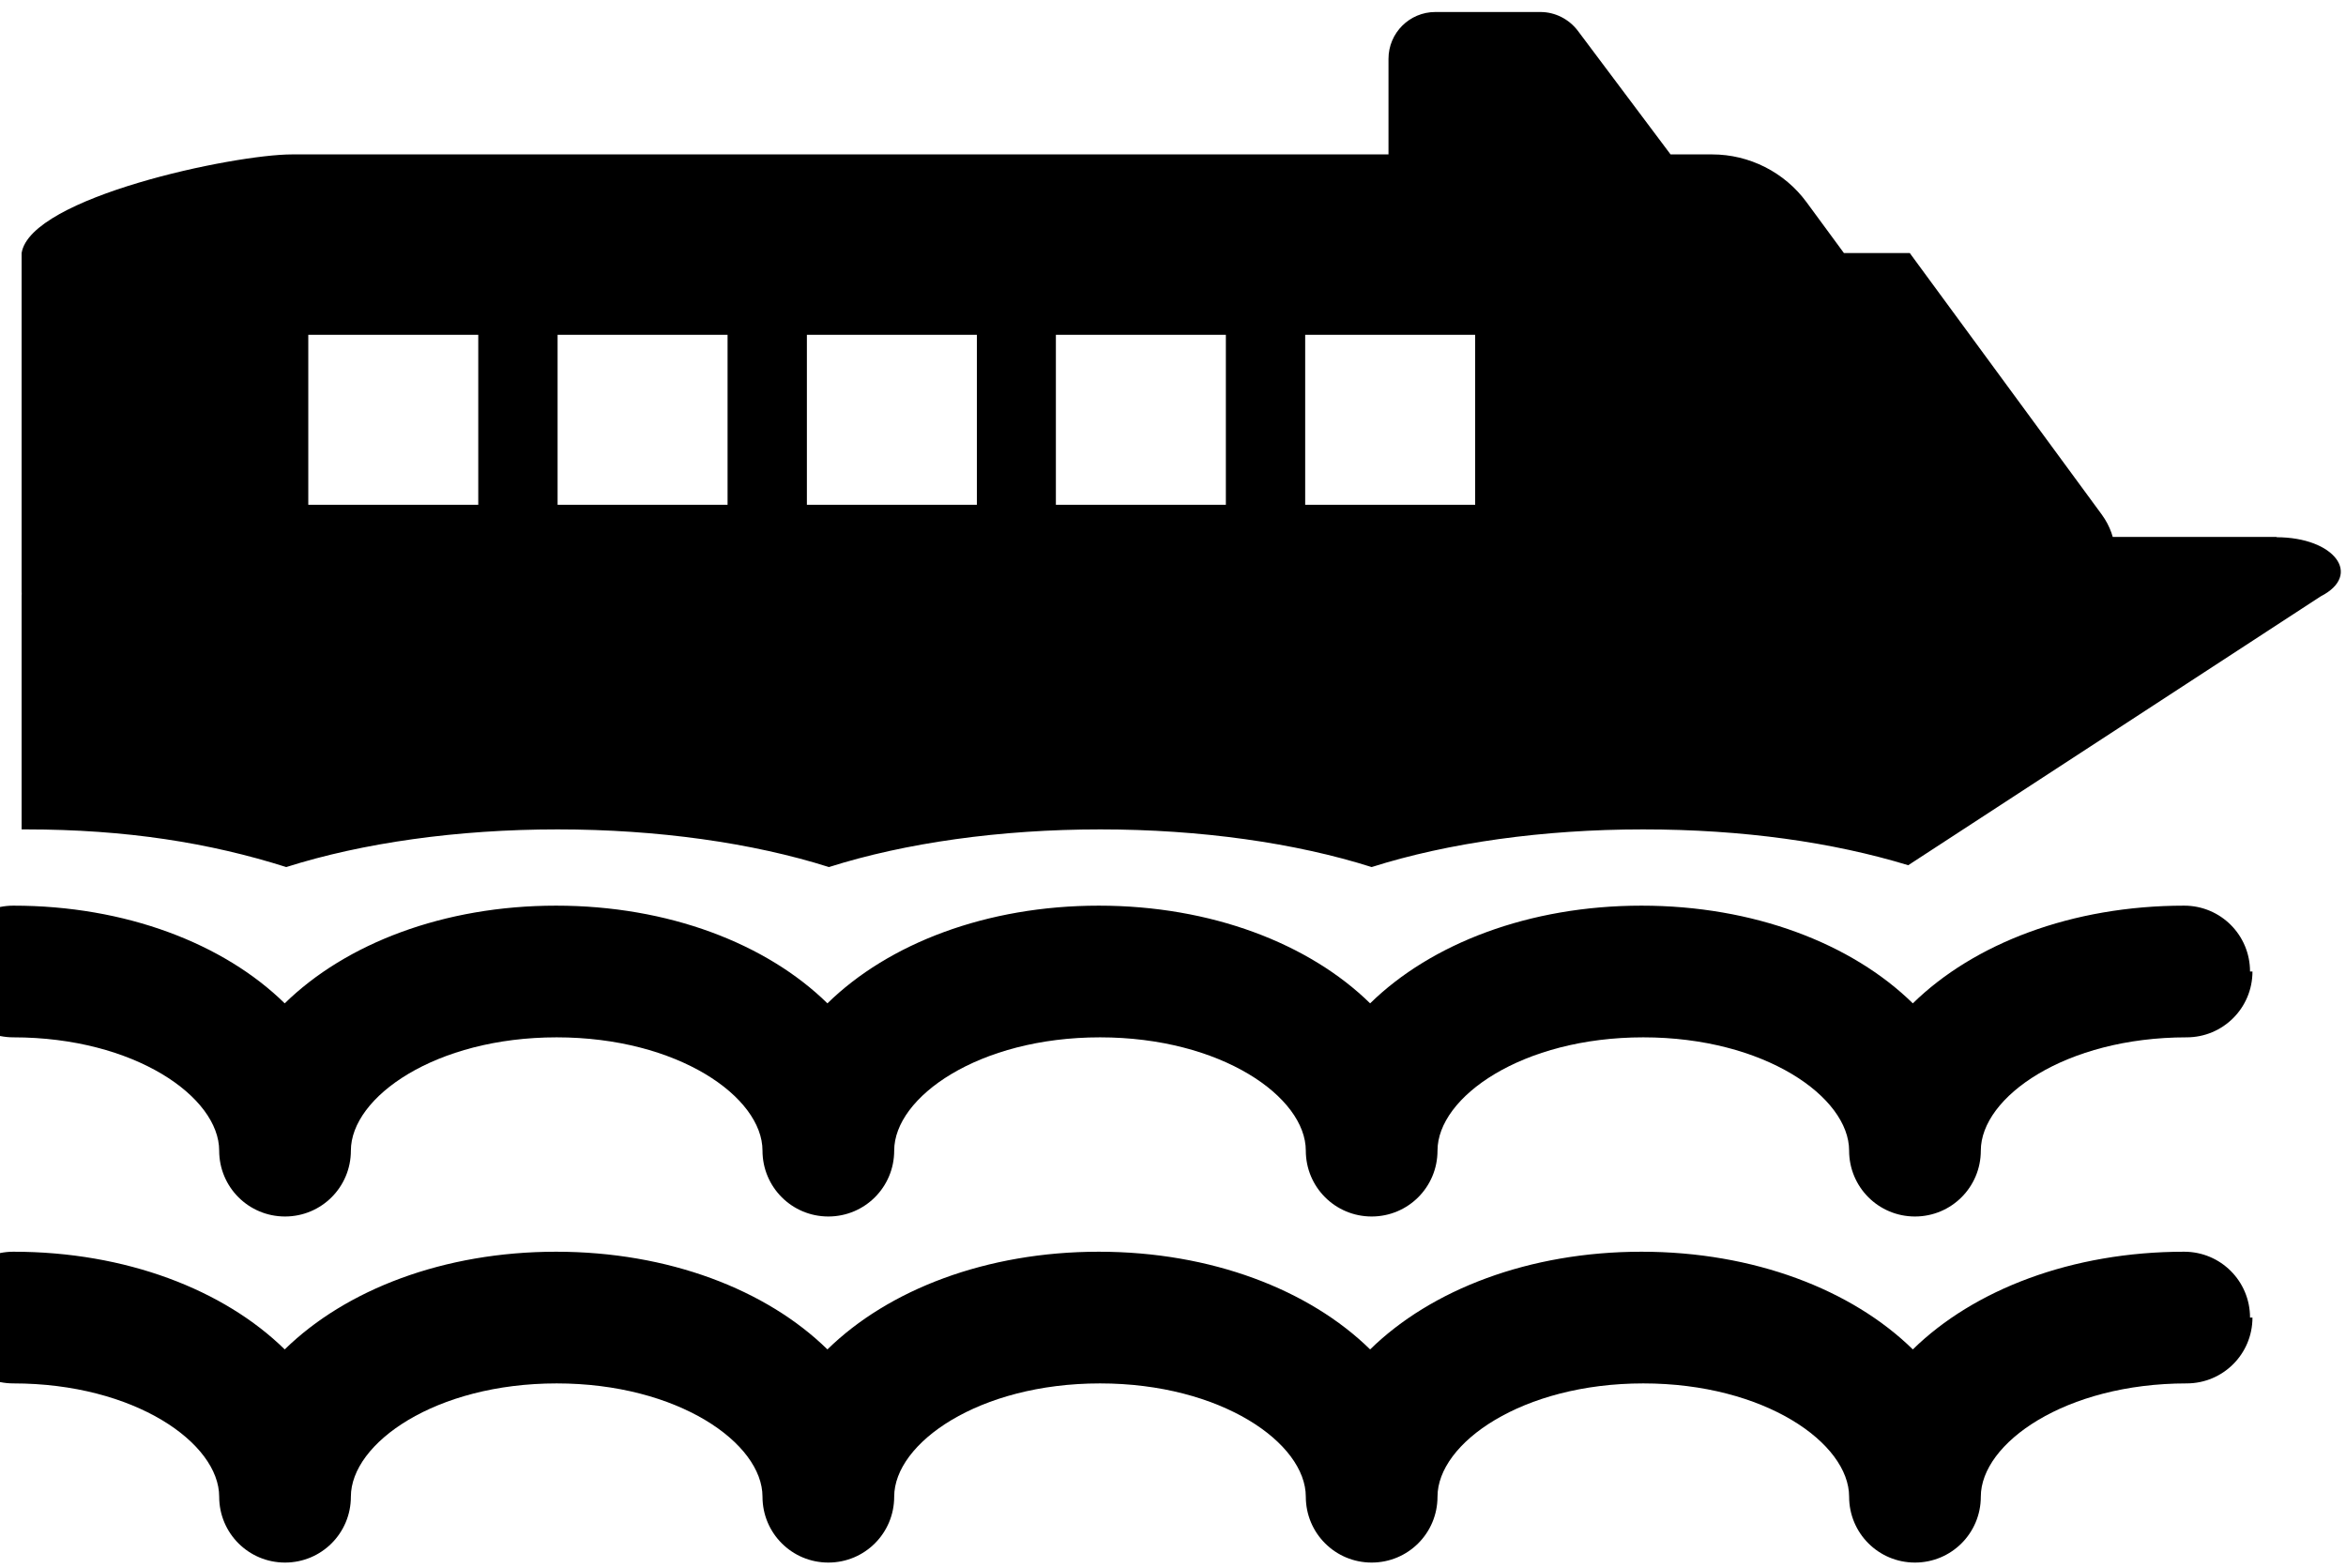
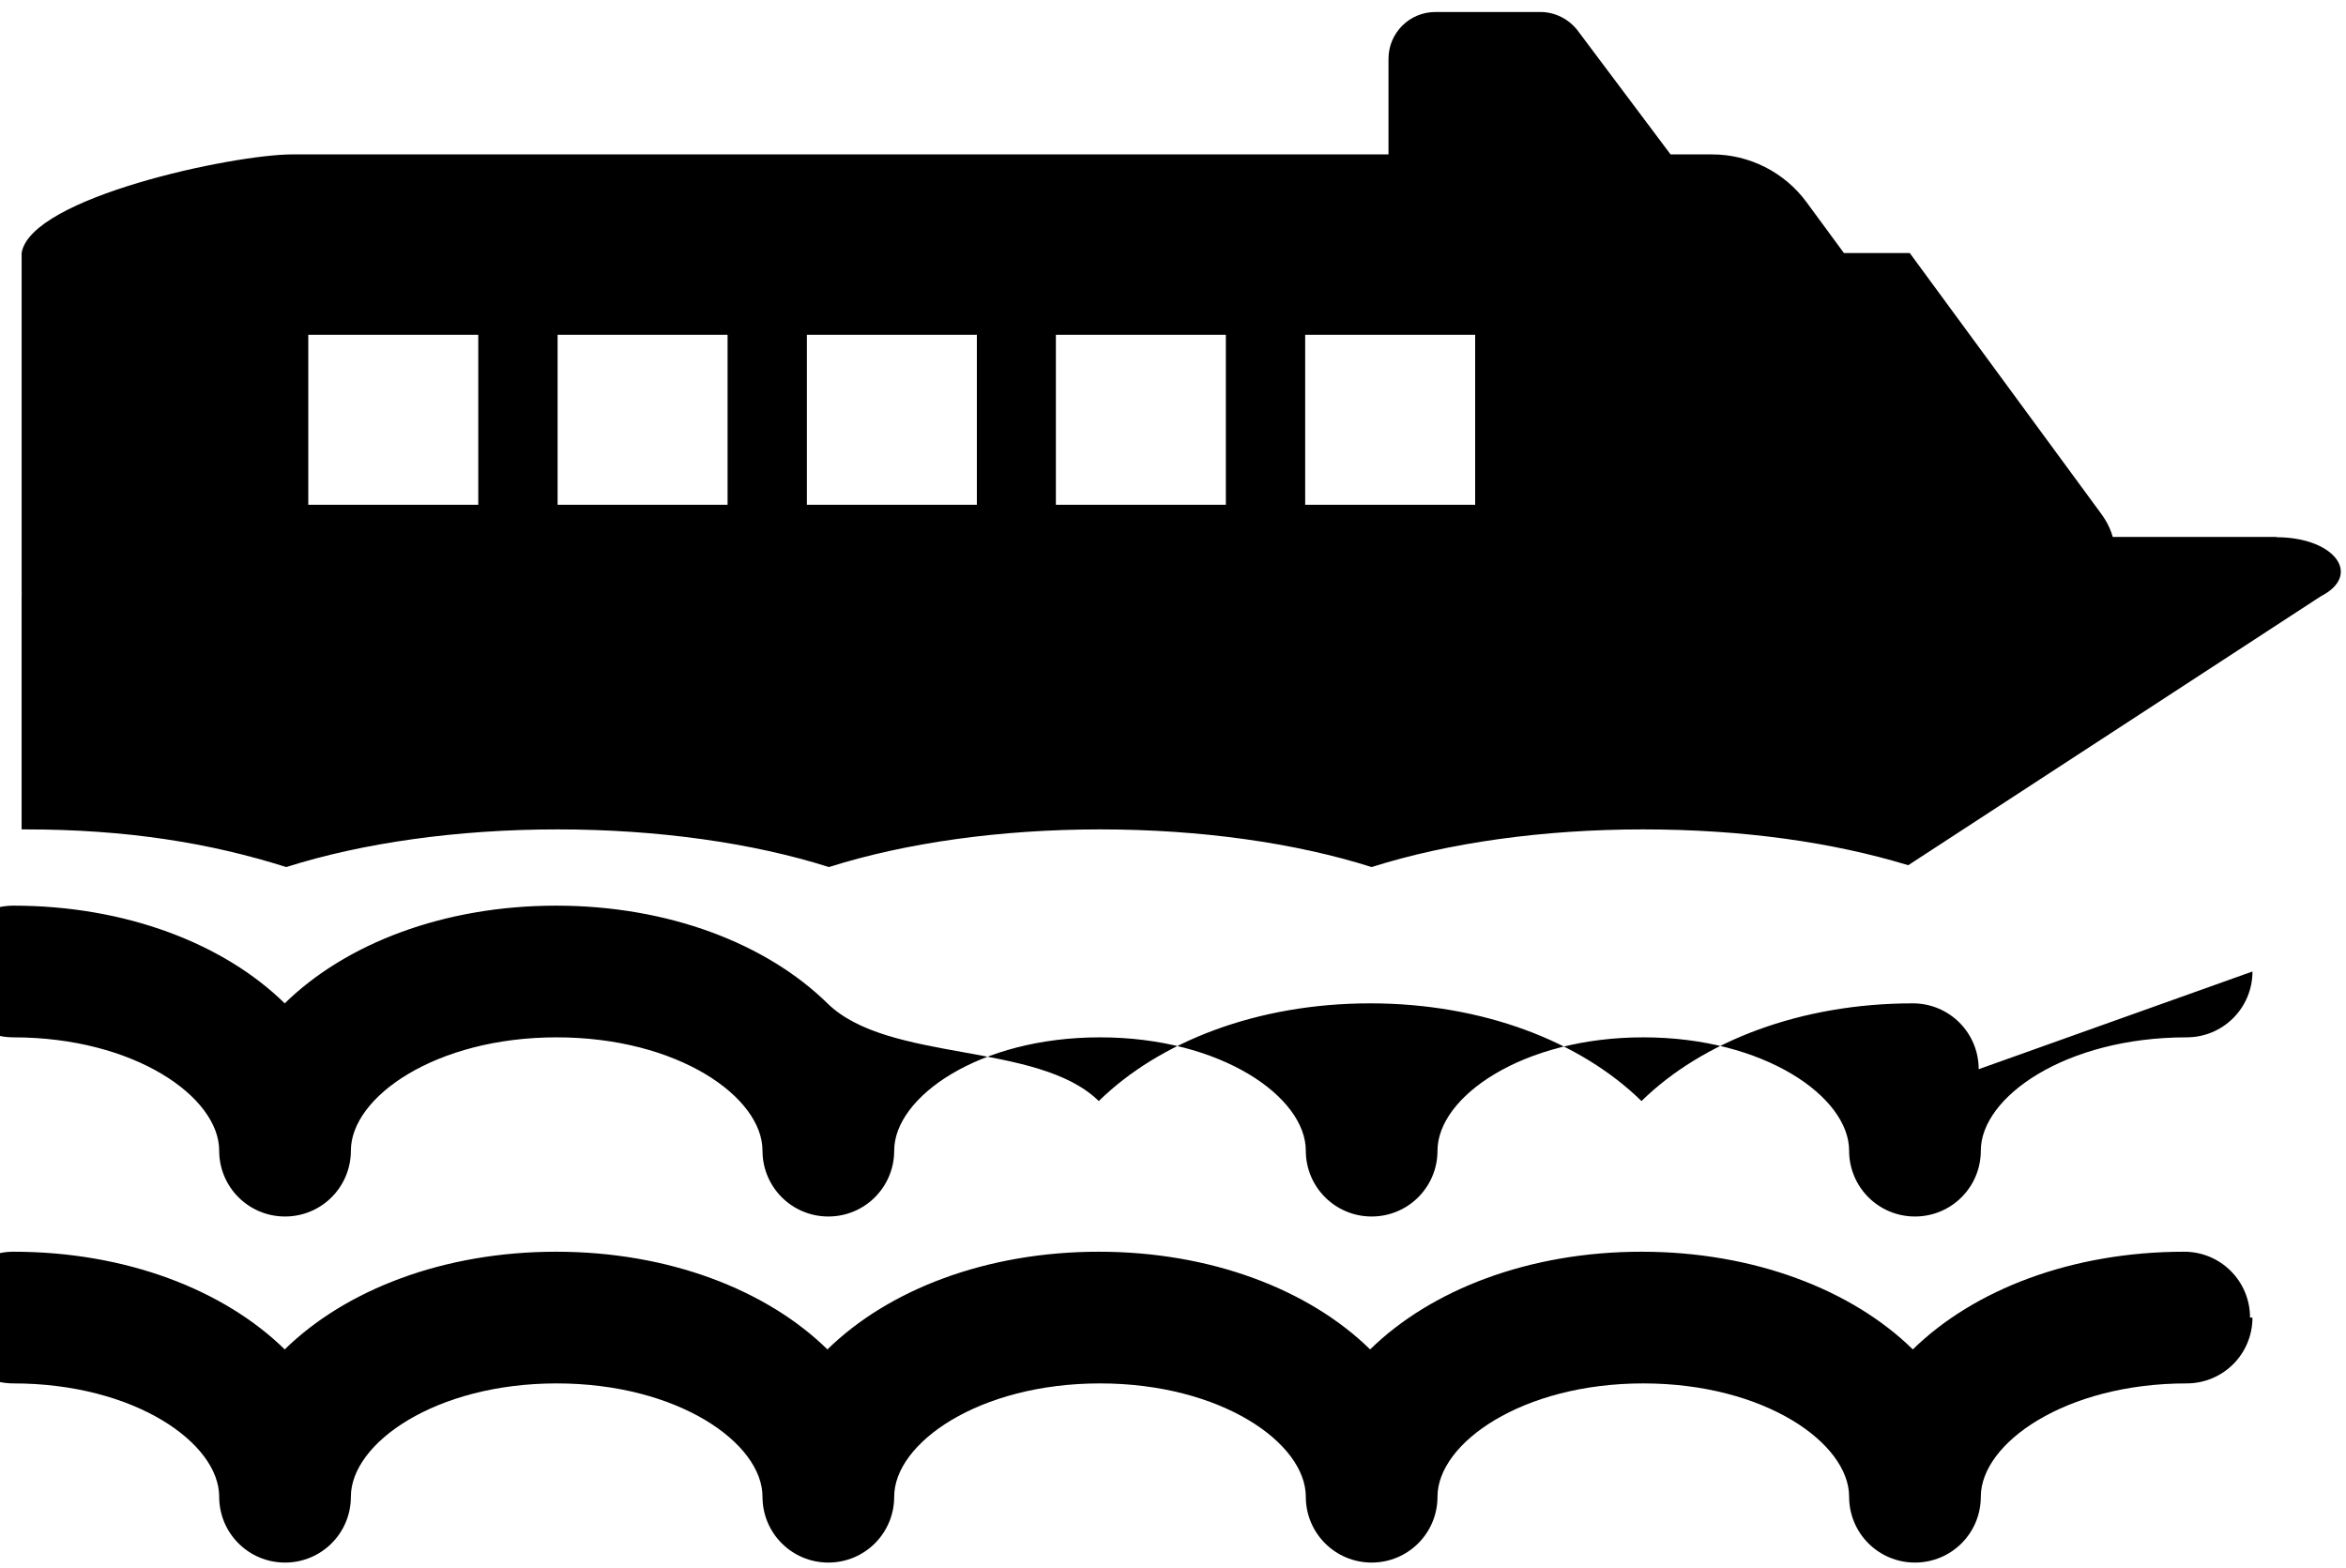
<svg xmlns="http://www.w3.org/2000/svg" viewBox="12.604 24.298 76.6 51.2" id="Layer_1" style="max-height: 500px" width="76.6" height="51.2">
-   <path d="M22.02,44.73h57.37c1.87,0,2.94-2.12,1.84-3.63l-6.27-8.54H13.31v11.06c0,2.01,6.7,1.11,8.71,1.11ZM55.22,35.23h5.55v5.55h-5.55v-5.55ZM47.08,35.23h5.55v5.55h-5.55v-5.55ZM38.95,35.23h5.55v5.55h-5.55v-5.55ZM36.36,35.23v5.55h-5.55v-5.55h5.55ZM22.67,35.23h5.55v5.55h-5.55v-5.55ZM27.45,32.56h45.36l-1.22-1.66c-.72-.98-1.87-1.56-3.08-1.56h-1.36l-3.03-4.04c-.29-.38-.74-.61-1.22-.61h-3.43c-.84,0-1.53.68-1.53,1.53v3.12H22.14c-1.91,0-8.54,1.4-8.83,3.22h14.14ZM86.95,41.83H16.57c-2,0-3.26.86-3.26,1.93v7.62s.09,0,.14,0c3.28,0,6.01.44,8.5,1.23,2.49-.79,5.59-1.23,8.86-1.23s6.37.44,8.86,1.23c2.49-.79,5.59-1.23,8.86-1.23s6.37.44,8.86,1.23c2.49-.79,5.59-1.23,8.86-1.23s6.2.42,8.66,1.17l13.47-8.78c1.37-.7.45-1.93-1.45-1.93ZM86.15,56.02c0,1.19-.96,2.15-2.15,2.15-3.96,0-6.72,1.95-6.72,3.7,0,1.19-.96,2.15-2.15,2.15s-2.15-.96-2.15-2.15c0-1.75-2.76-3.7-6.72-3.7s-6.72,1.95-6.72,3.7c0,1.19-.96,2.15-2.15,2.15s-2.15-.96-2.15-2.15c0-1.75-2.76-3.7-6.72-3.7s-6.72,1.95-6.72,3.7c0,1.19-.96,2.15-2.15,2.15s-2.15-.96-2.15-2.15c0-1.75-2.76-3.7-6.72-3.7s-6.72,1.95-6.72,3.7c0,1.19-.96,2.15-2.15,2.15s-2.15-.96-2.15-2.15c0-1.75-2.76-3.7-6.72-3.7-1.19,0-2.15-.96-2.15-2.15s.96-2.15,2.15-2.15c3.67,0,6.87,1.24,8.86,3.19,1.99-1.95,5.19-3.19,8.86-3.19s6.87,1.24,8.86,3.19c1.99-1.95,5.19-3.19,8.86-3.19s6.87,1.24,8.86,3.19c1.99-1.95,5.19-3.19,8.86-3.19s6.87,1.24,8.86,3.19c1.99-1.95,5.19-3.19,8.86-3.19,1.19,0,2.15.96,2.15,2.15ZM86.15,67.32c0,1.19-.96,2.15-2.15,2.15-3.96,0-6.72,1.95-6.72,3.7,0,1.19-.96,2.15-2.15,2.15s-2.15-.96-2.15-2.15c0-1.75-2.76-3.7-6.72-3.7s-6.72,1.95-6.72,3.7c0,1.19-.96,2.15-2.15,2.15s-2.15-.96-2.15-2.15c0-1.75-2.76-3.7-6.72-3.7s-6.72,1.95-6.72,3.7c0,1.19-.96,2.15-2.15,2.15s-2.15-.96-2.15-2.15c0-1.75-2.76-3.7-6.72-3.7s-6.72,1.95-6.72,3.7c0,1.19-.96,2.15-2.15,2.15s-2.15-.96-2.15-2.15c0-1.75-2.76-3.7-6.72-3.7-1.19,0-2.15-.96-2.15-2.15s.96-2.15,2.15-2.15c3.67,0,6.87,1.24,8.86,3.19,1.99-1.95,5.19-3.19,8.86-3.19s6.87,1.24,8.86,3.19c1.99-1.95,5.19-3.19,8.86-3.19s6.87,1.24,8.86,3.19c1.99-1.95,5.19-3.19,8.86-3.19s6.87,1.24,8.86,3.19c1.99-1.95,5.19-3.19,8.86-3.19,1.19,0,2.15.96,2.15,2.15Z" />
+   <path d="M22.02,44.73h57.37c1.87,0,2.94-2.12,1.84-3.63l-6.27-8.54H13.31v11.06c0,2.01,6.7,1.11,8.71,1.11ZM55.22,35.23h5.55v5.55h-5.55v-5.55ZM47.08,35.23h5.55v5.55h-5.55v-5.55ZM38.95,35.23h5.55v5.55h-5.55v-5.55ZM36.36,35.23v5.55h-5.55v-5.55h5.55ZM22.67,35.23h5.55v5.55h-5.55v-5.55ZM27.45,32.56h45.36l-1.22-1.66c-.72-.98-1.87-1.56-3.08-1.56h-1.36l-3.03-4.04c-.29-.38-.74-.61-1.22-.61h-3.43c-.84,0-1.53.68-1.53,1.53v3.12H22.14c-1.91,0-8.54,1.4-8.83,3.22h14.14ZM86.95,41.83H16.57c-2,0-3.26.86-3.26,1.93v7.62s.09,0,.14,0c3.28,0,6.01.44,8.5,1.23,2.49-.79,5.59-1.23,8.86-1.23s6.37.44,8.86,1.23c2.49-.79,5.59-1.23,8.86-1.23s6.37.44,8.86,1.23c2.49-.79,5.59-1.23,8.86-1.23s6.2.42,8.66,1.17l13.47-8.78c1.37-.7.45-1.93-1.45-1.93ZM86.15,56.02c0,1.19-.96,2.15-2.15,2.15-3.96,0-6.72,1.95-6.72,3.7,0,1.19-.96,2.15-2.15,2.15s-2.15-.96-2.15-2.15c0-1.75-2.76-3.7-6.72-3.7s-6.72,1.95-6.72,3.7c0,1.19-.96,2.15-2.15,2.15s-2.15-.96-2.15-2.15c0-1.75-2.76-3.7-6.72-3.7s-6.72,1.95-6.72,3.7c0,1.19-.96,2.15-2.15,2.15s-2.15-.96-2.15-2.15c0-1.75-2.76-3.7-6.72-3.7s-6.72,1.95-6.72,3.7c0,1.19-.96,2.15-2.15,2.15s-2.15-.96-2.15-2.15c0-1.75-2.76-3.7-6.72-3.7-1.19,0-2.15-.96-2.15-2.15s.96-2.15,2.15-2.15c3.67,0,6.87,1.24,8.86,3.19,1.99-1.95,5.19-3.19,8.86-3.19s6.87,1.24,8.86,3.19s6.87,1.24,8.86,3.19c1.99-1.95,5.19-3.19,8.86-3.19s6.87,1.24,8.86,3.19c1.99-1.95,5.19-3.19,8.86-3.19,1.19,0,2.15.96,2.15,2.15ZM86.15,67.32c0,1.19-.96,2.15-2.15,2.15-3.96,0-6.72,1.95-6.72,3.7,0,1.19-.96,2.15-2.15,2.15s-2.15-.96-2.15-2.15c0-1.75-2.76-3.7-6.72-3.7s-6.72,1.95-6.72,3.7c0,1.19-.96,2.15-2.15,2.15s-2.15-.96-2.15-2.15c0-1.75-2.76-3.7-6.72-3.7s-6.72,1.95-6.72,3.7c0,1.19-.96,2.15-2.15,2.15s-2.15-.96-2.15-2.15c0-1.75-2.76-3.7-6.72-3.7s-6.72,1.95-6.72,3.7c0,1.19-.96,2.15-2.15,2.15s-2.15-.96-2.15-2.15c0-1.75-2.76-3.7-6.72-3.7-1.19,0-2.15-.96-2.15-2.15s.96-2.15,2.15-2.15c3.67,0,6.87,1.24,8.86,3.19,1.99-1.95,5.19-3.19,8.86-3.19s6.87,1.24,8.86,3.19c1.99-1.95,5.19-3.19,8.86-3.19s6.87,1.24,8.86,3.19c1.99-1.95,5.19-3.19,8.86-3.19s6.87,1.24,8.86,3.19c1.99-1.95,5.19-3.19,8.86-3.19,1.19,0,2.15.96,2.15,2.15Z" />
</svg>